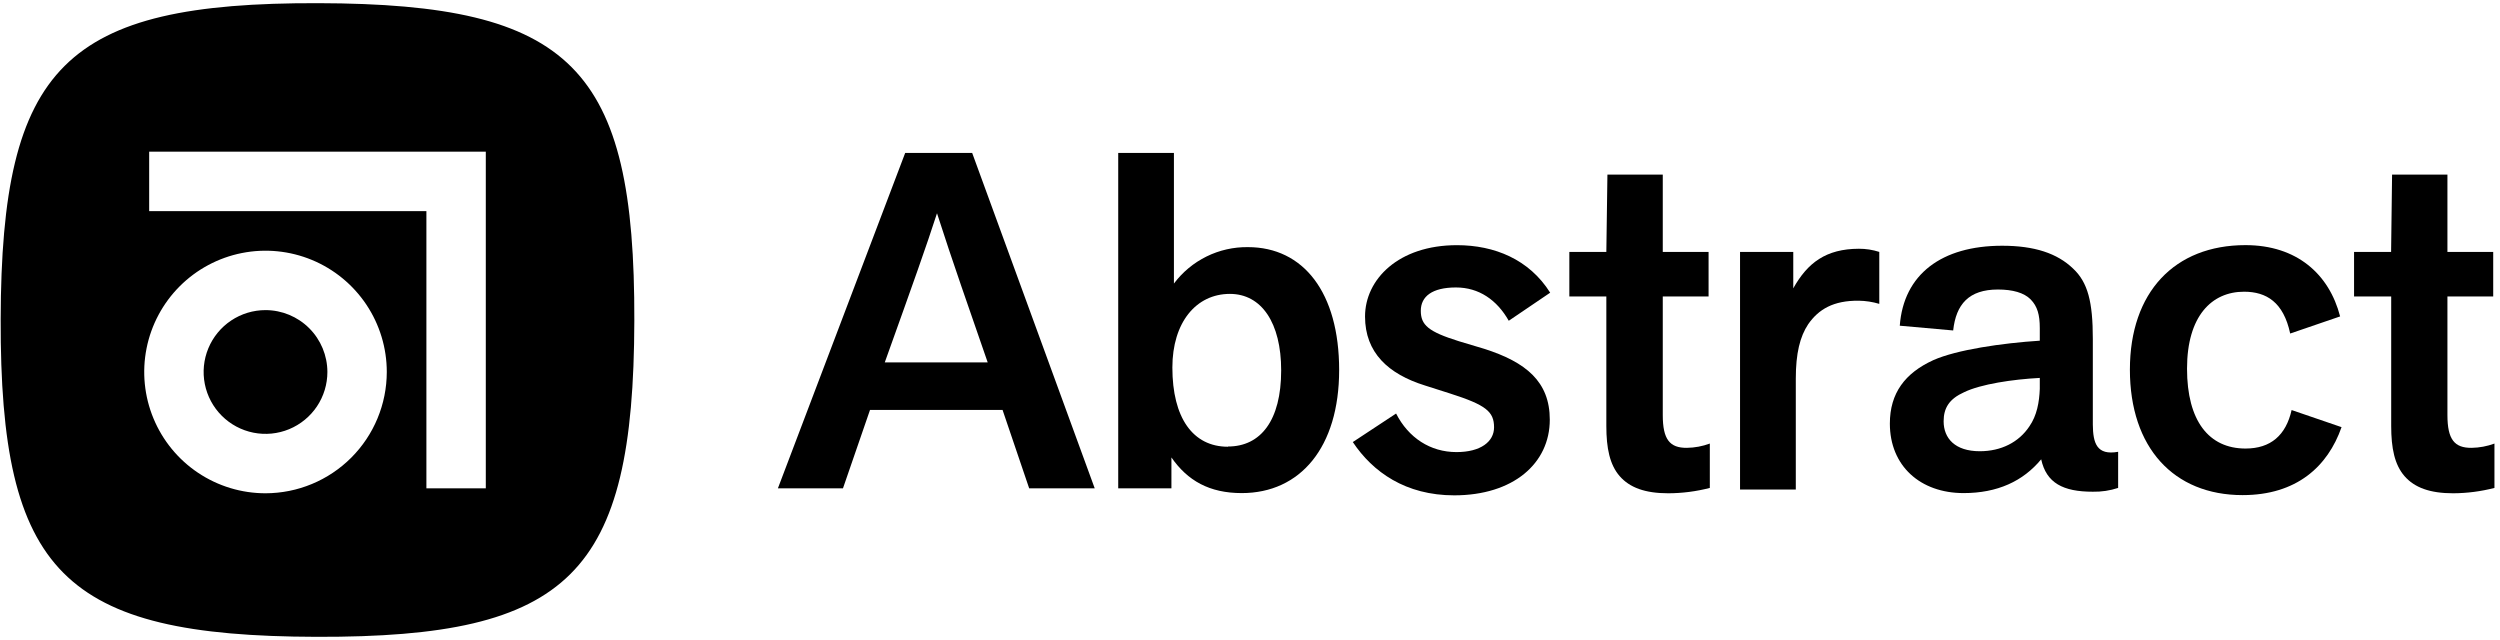
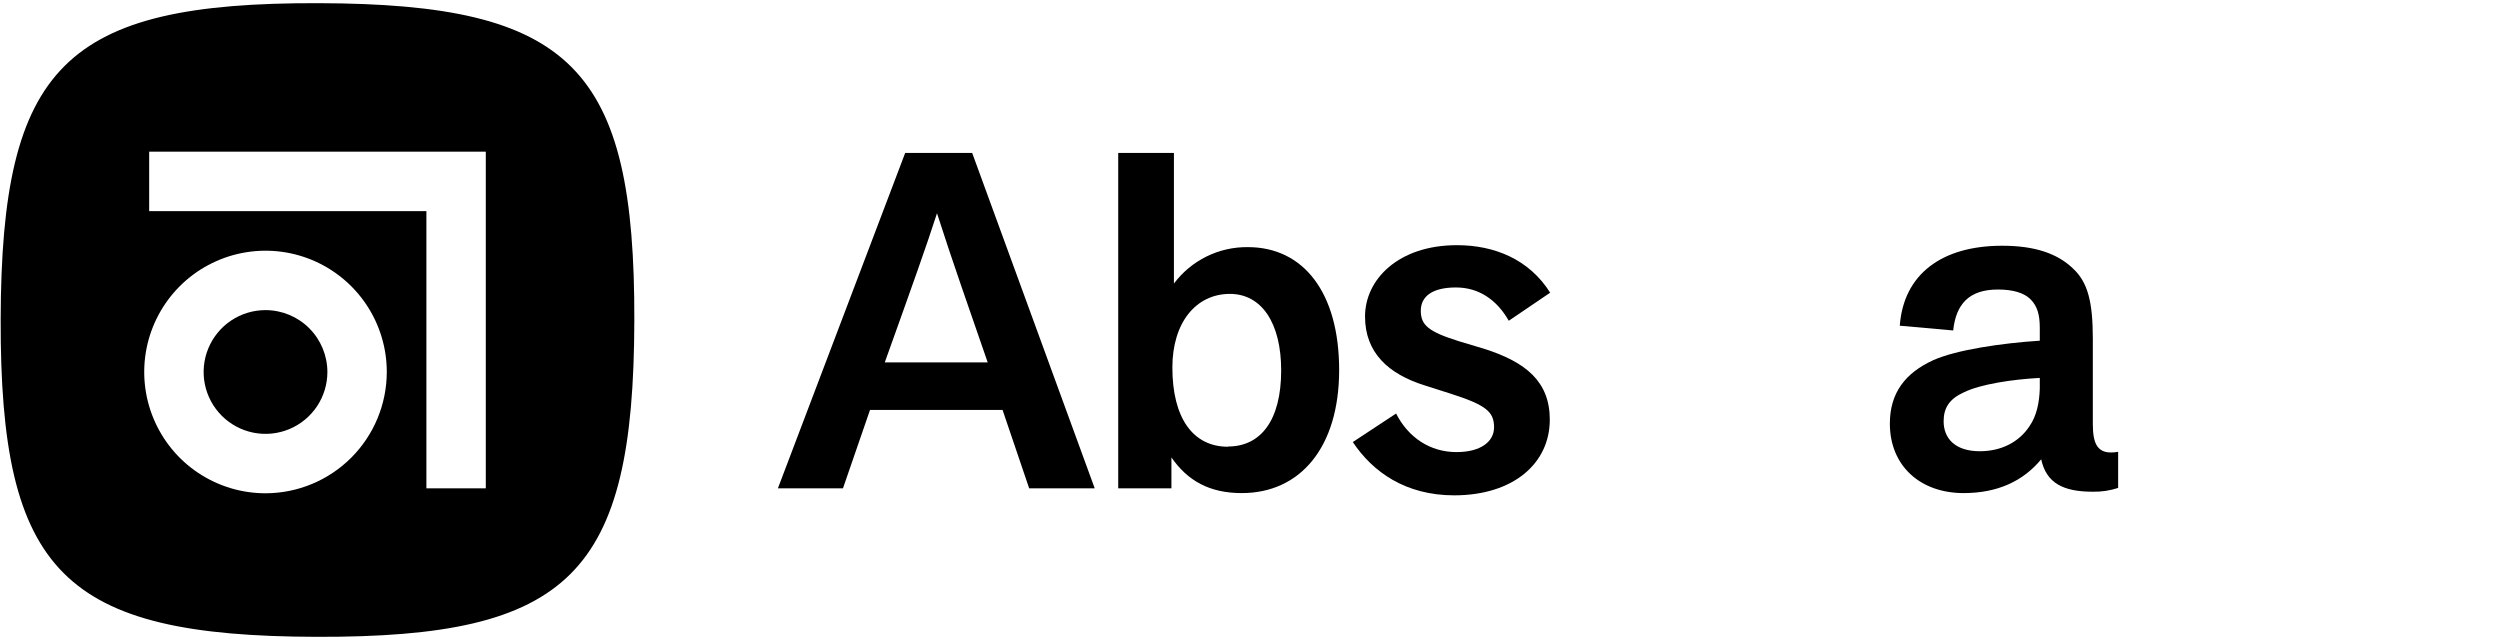
<svg xmlns="http://www.w3.org/2000/svg" width="250" height="64" viewBox="0 0 250 64" fill="none">
  <g clip-path="url(#clip0_739_996)">
    <path d="M90.519 15.293L77.789 48.833H84.297L87.002 40.992H100.256L102.917 48.833H109.472L97.217 15.293H90.519ZM88.476 36.242C91.422 28.024 92.61 24.697 93.7 21.326C95.269 26.218 96.885 30.78 98.77 36.242H88.476Z" fill="black" />
    <path d="M124.79 24.713C123.357 24.695 121.94 25.015 120.655 25.648C119.369 26.282 118.251 27.209 117.392 28.356V15.293H111.822V48.833H117.142V45.744C118.761 48.073 120.944 49.309 124.176 49.309C130.018 49.309 133.915 44.746 133.915 37.003C133.915 29.259 130.351 24.713 124.79 24.713ZM122.797 44.673C119.28 44.673 117.237 41.777 117.237 36.752C117.237 32.241 119.613 29.389 122.987 29.389C126.156 29.389 128.117 32.288 128.117 37.038C128.117 42.04 126.077 44.651 122.797 44.651V44.673Z" fill="black" />
    <path d="M145.597 28.746C147.882 28.746 149.688 29.982 150.876 32.076L155.017 29.269C152.922 25.939 149.45 24.517 145.692 24.517C139.84 24.517 136.504 27.942 136.504 31.652C136.504 35.267 138.833 37.408 142.496 38.549L145.03 39.357C148.598 40.498 149.406 41.163 149.406 42.734C149.406 44.16 148.075 45.209 145.648 45.209C143.031 45.209 140.845 43.78 139.609 41.353L135.281 44.205C137.277 47.202 140.56 49.534 145.42 49.534C151.319 49.534 154.979 46.346 154.979 41.968C154.979 38.166 152.602 36.214 148.417 34.88L145.882 34.12C142.838 33.169 142.08 32.504 142.08 31.078C142.08 29.652 143.208 28.746 145.597 28.746Z" fill="black" />
-     <path d="M166.277 41.505V29.649H170.858V25.191H166.277V17.457H160.742L160.634 25.191H156.934V29.649H160.634V42.608C160.634 44.8 160.97 46.47 161.968 47.614C162.966 48.757 164.503 49.328 166.825 49.328C168.228 49.324 169.624 49.144 170.982 48.792V44.356C170.249 44.627 169.476 44.772 168.694 44.784C166.971 44.8 166.277 43.945 166.277 41.505Z" fill="black" />
-     <path d="M179.327 28.832V25.191H174.004V48.954H179.58V37.865C179.58 35.33 179.998 33.657 180.819 32.422C181.852 30.939 183.328 30.042 185.888 30.071C186.58 30.082 187.266 30.189 187.929 30.387V25.191C187.269 24.979 186.581 24.872 185.888 24.875C182.612 24.884 180.759 26.269 179.327 28.832Z" fill="black" />
    <path d="M209.283 42.456V33.901C209.283 30.188 208.785 28.239 207.309 26.858C205.725 25.334 203.453 24.574 200.218 24.574C194.173 24.574 190.358 27.425 189.978 32.571L195.317 33.046C195.602 30.429 196.885 28.952 199.79 28.952C201.267 28.952 202.407 29.269 203.073 29.95C203.738 30.632 203.979 31.474 203.979 32.802V34.069C200.218 34.31 195.649 34.975 193.317 36.021C190.51 37.307 188.986 39.306 188.986 42.358C188.986 46.593 192.031 49.309 196.362 49.309C199.74 49.309 202.309 48.121 204.118 45.931C204.635 48.298 206.301 49.172 209.279 49.172C210.14 49.19 210.997 49.061 211.814 48.792V45.18C209.672 45.567 209.298 44.309 209.283 42.456ZM203.979 38.888C203.928 40.219 203.694 41.553 202.93 42.649C201.885 44.217 200.123 45.123 197.981 45.123C195.507 45.123 194.363 43.837 194.363 42.126C194.363 40.792 194.933 39.886 196.41 39.221C198.076 38.413 201.267 37.934 203.979 37.792V38.888Z" fill="black" />
-     <path d="M224.551 44.854C220.892 44.854 218.703 42.097 218.703 36.87C218.703 31.594 221.177 29.171 224.406 29.171C226.639 29.171 228.35 30.216 229.019 33.353L234.012 31.642C232.916 27.412 229.684 24.513 224.545 24.513C217.461 24.513 212.99 29.218 212.99 36.965C212.99 44.759 217.366 49.511 224.26 49.511C229.646 49.511 232.773 46.66 234.155 42.715L229.161 41.004C228.594 43.523 227.073 44.854 224.551 44.854Z" fill="black" />
-     <path d="M244.743 41.505V29.649H249.321V25.191H244.743V17.457H239.208L239.11 25.191H235.406V29.649H239.12V42.608C239.12 44.8 239.455 46.47 240.453 47.614C241.451 48.757 242.988 49.328 245.31 49.328C246.705 49.322 248.094 49.142 249.445 48.792V44.356C248.713 44.627 247.941 44.772 247.161 44.784C245.443 44.8 244.743 43.945 244.743 41.505Z" fill="black" />
    <path d="M31.832 0.317C6.486 0.25 0.133 6.571 0.067 31.918C0 57.264 6.318 63.617 31.665 63.683C57.011 63.75 63.367 57.429 63.433 32.082C63.5 6.736 57.179 0.383 31.832 0.317ZM26.551 49.328C24.152 49.328 21.807 48.616 19.813 47.284C17.818 45.951 16.264 44.057 15.346 41.84C14.428 39.625 14.188 37.186 14.656 34.833C15.124 32.481 16.279 30.32 17.975 28.623C19.671 26.927 21.832 25.772 24.185 25.304C26.537 24.836 28.976 25.076 31.192 25.994C33.408 26.912 35.302 28.467 36.635 30.461C37.968 32.456 38.679 34.8 38.679 37.199C38.675 40.415 37.396 43.497 35.122 45.771C32.849 48.044 29.766 49.323 26.551 49.328ZM48.58 48.83H42.64V21.111H14.917V15.17H48.58V48.83Z" fill="black" />
    <path d="M26.551 31.011C25.327 31.011 24.131 31.374 23.113 32.054C22.096 32.734 21.303 33.7 20.834 34.831C20.366 35.962 20.243 37.206 20.482 38.406C20.721 39.606 21.31 40.709 22.176 41.574C23.041 42.44 24.144 43.029 25.344 43.268C26.544 43.507 27.788 43.384 28.919 42.916C30.05 42.447 31.016 41.654 31.696 40.637C32.376 39.619 32.739 38.423 32.739 37.199C32.737 35.558 32.084 33.985 30.924 32.825C29.765 31.665 28.192 31.013 26.551 31.011Z" fill="black" />
  </g>
  <defs>
    <clipPath id="clip0_739_996">
      <rect width="249.663" height="64" fill="white" />
    </clipPath>
  </defs>
</svg>